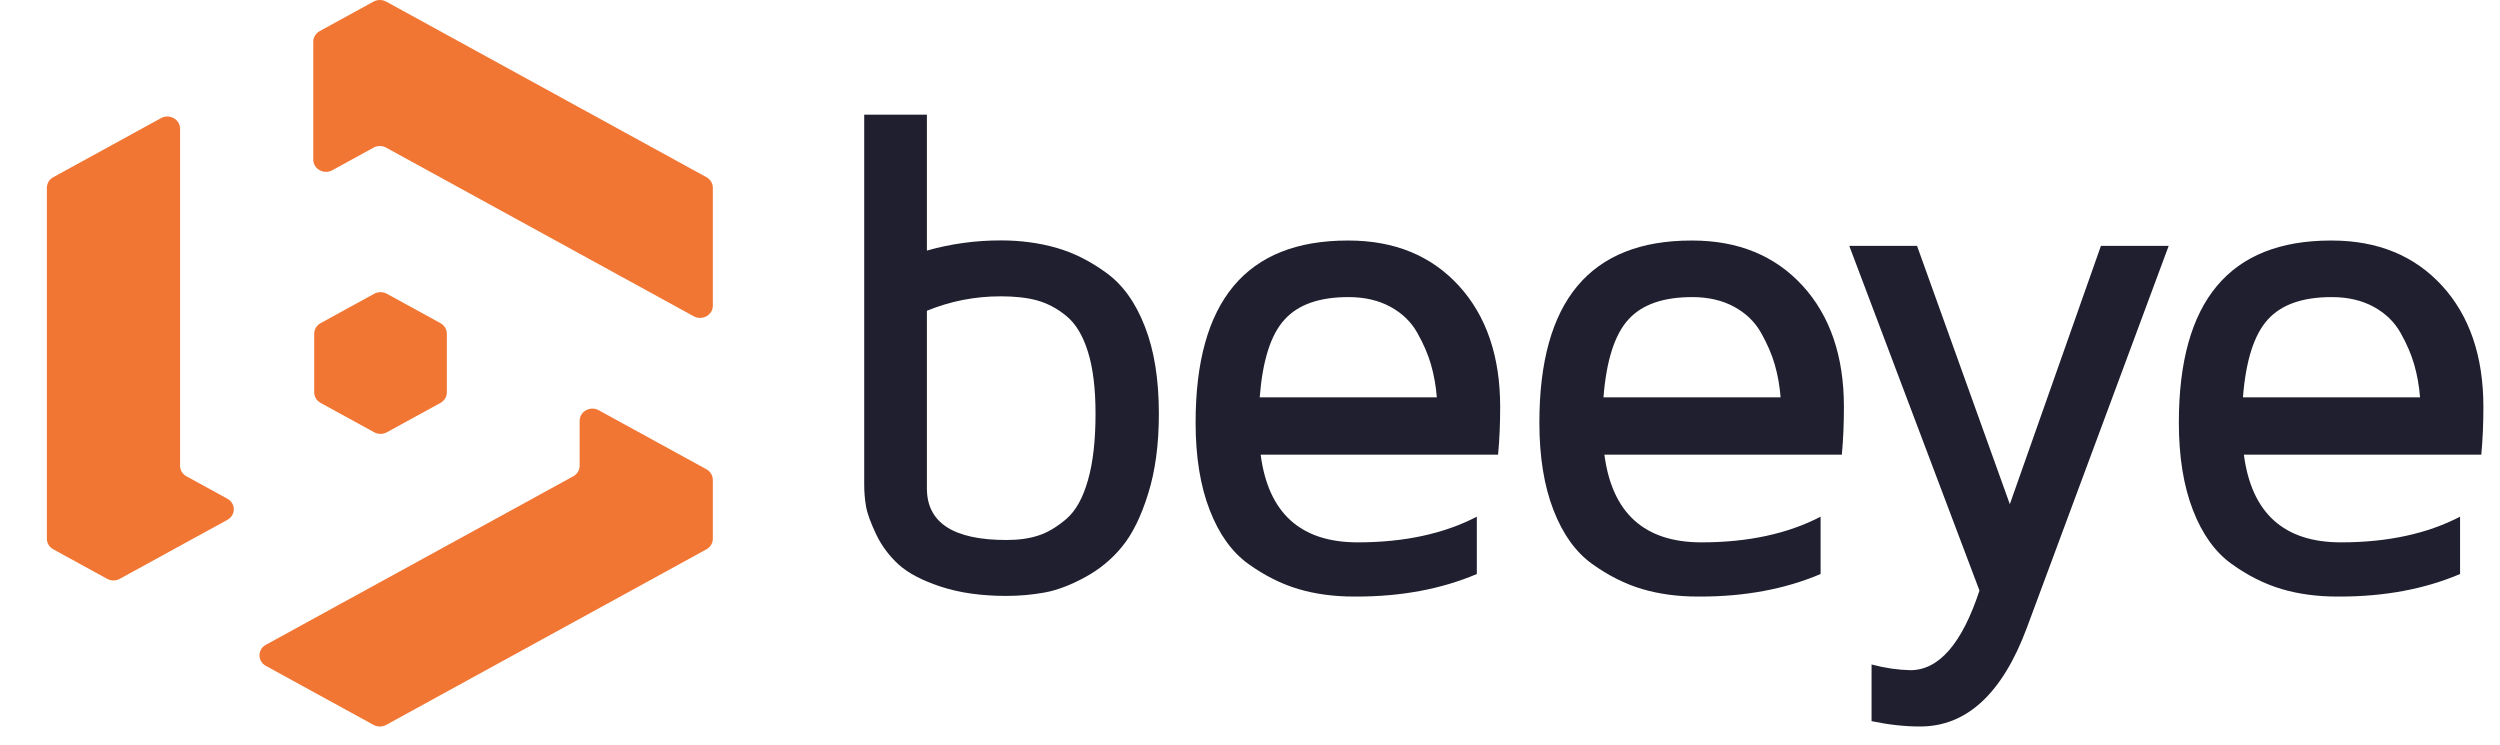
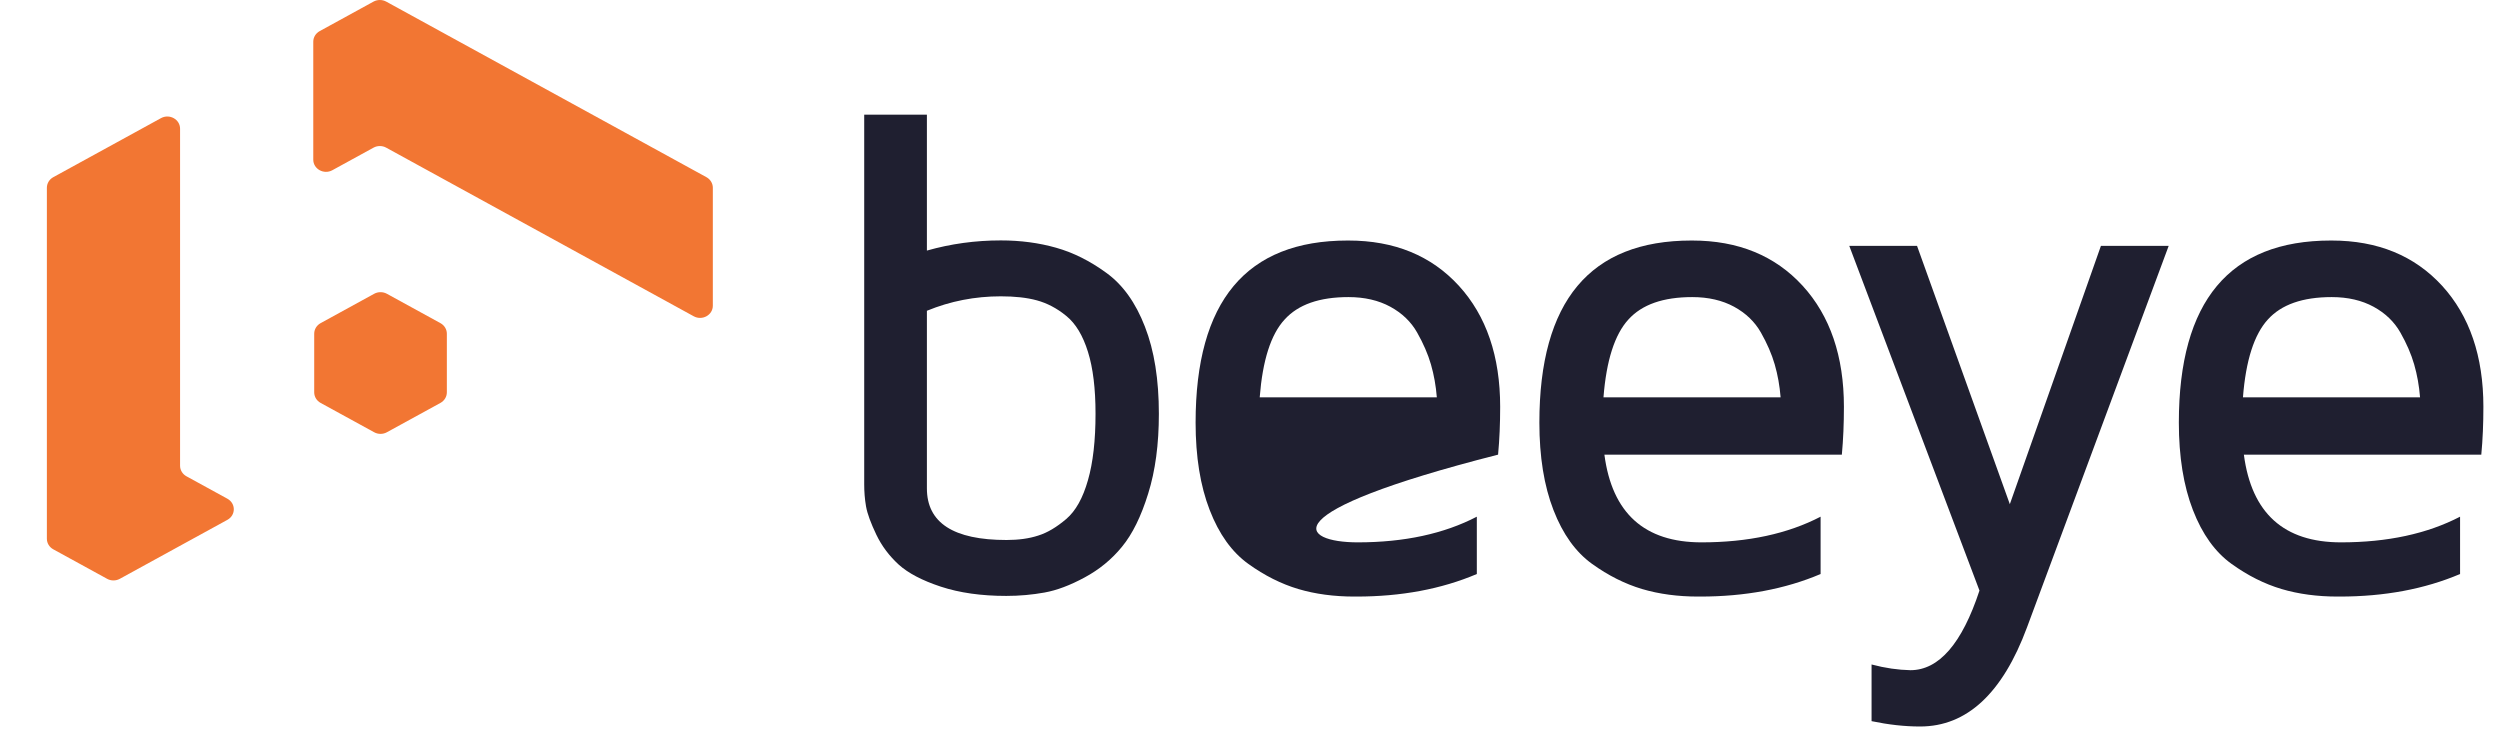
<svg xmlns="http://www.w3.org/2000/svg" width="104" height="31" viewBox="0 0 104 31" fill="none">
  <g clip-path="url(#clip0_718_552)">
    <path d="M15.566 12.221C15.729 12.132 15.931 12.132 16.094 12.221L18.323 13.443C18.488 13.534 18.589 13.701 18.589 13.882V16.322C18.589 16.503 18.488 16.67 18.323 16.761L16.094 17.982C15.931 18.072 15.729 18.072 15.566 17.982L13.337 16.761C13.172 16.67 13.071 16.503 13.071 16.322V13.882C13.071 13.701 13.172 13.534 13.337 13.443L15.566 12.221Z" fill="#F27633" />
    <path d="M7.491 5.354C7.491 4.964 7.05 4.721 6.696 4.915L2.216 7.371C2.052 7.461 1.95 7.629 1.95 7.81V22.412C1.95 22.594 2.052 22.761 2.216 22.851L4.456 24.079C4.619 24.169 4.82 24.169 4.984 24.079L9.46 21.625C9.815 21.431 9.815 20.942 9.46 20.747L7.757 19.814C7.593 19.724 7.491 19.556 7.491 19.375L7.491 5.354Z" fill="#F27633" />
-     <path d="M15.803 24.224C15.802 24.224 15.801 24.224 15.801 24.224L11.061 26.823C10.706 27.017 10.706 27.506 11.061 27.701L15.538 30.155C15.701 30.245 15.903 30.245 16.066 30.155L29.388 22.851C29.552 22.761 29.654 22.594 29.654 22.412V19.961C29.654 19.78 29.552 19.612 29.388 19.522L24.908 17.066C24.554 16.872 24.113 17.116 24.113 17.505V19.375C24.113 19.556 24.012 19.724 23.847 19.814L15.803 24.224C15.802 24.224 15.803 24.224 15.803 24.224Z" fill="#F27633" />
    <path d="M29.388 7.371C29.552 7.461 29.654 7.629 29.654 7.81V12.718C29.654 13.107 29.213 13.351 28.859 13.157L24.113 10.555L16.066 6.143C15.903 6.053 15.701 6.053 15.538 6.143L13.826 7.081C13.473 7.275 13.032 7.031 13.032 6.642V1.734C13.032 1.553 13.133 1.386 13.298 1.295L15.538 0.067C15.701 -0.022 15.903 -0.022 16.066 0.067L29.388 7.371Z" fill="#F27633" />
  </g>
  <g clip-path="url(#clip1_718_552)">
    <path d="M35.951 20.144V4.77H38.559V10.424C39.551 10.142 40.575 10.001 41.633 10.001C42.457 10.001 43.221 10.104 43.931 10.305C44.641 10.505 45.341 10.852 46.024 11.351C46.707 11.844 47.244 12.592 47.629 13.59C48.019 14.587 48.209 15.796 48.209 17.217C48.209 18.48 48.062 19.586 47.764 20.534C47.471 21.483 47.108 22.22 46.674 22.746C46.246 23.272 45.726 23.695 45.124 24.02C44.522 24.346 43.964 24.557 43.454 24.649C42.944 24.741 42.413 24.79 41.86 24.79C40.819 24.79 39.914 24.66 39.139 24.405C38.364 24.15 37.778 23.841 37.388 23.489C36.998 23.131 36.683 22.719 36.455 22.242C36.228 21.765 36.081 21.375 36.027 21.066C35.973 20.757 35.951 20.448 35.951 20.144ZM38.559 20.318C38.559 21.749 39.665 22.464 41.871 22.464C42.364 22.464 42.809 22.405 43.188 22.28C43.573 22.161 43.958 21.928 44.354 21.592C44.75 21.255 45.048 20.719 45.259 19.976C45.471 19.239 45.574 18.317 45.574 17.211C45.574 16.17 45.471 15.314 45.259 14.636C45.048 13.959 44.75 13.46 44.354 13.14C43.964 12.82 43.552 12.609 43.134 12.495C42.717 12.381 42.213 12.327 41.633 12.327C40.559 12.327 39.535 12.527 38.559 12.928V20.318Z" fill="#1F1F30" />
-     <path d="M49.737 17.58C49.737 12.527 51.846 10.006 56.064 10.006C56.075 10.006 56.08 10.006 56.091 10.006C58.01 10.006 59.539 10.635 60.688 11.887C61.832 13.14 62.407 14.82 62.407 16.924C62.407 17.618 62.38 18.279 62.32 18.913H52.443C52.762 21.348 54.107 22.562 56.481 22.562C58.417 22.562 60.07 22.204 61.436 21.494V23.879C59.956 24.508 58.287 24.817 56.427 24.817C56.4 24.817 56.373 24.817 56.34 24.817C55.5 24.817 54.719 24.714 54.009 24.503C53.299 24.291 52.605 23.944 51.928 23.456C51.25 22.968 50.713 22.226 50.323 21.217C49.932 20.209 49.737 19 49.737 17.58ZM52.404 16.528H59.772C59.734 16.051 59.653 15.596 59.528 15.162C59.403 14.728 59.208 14.284 58.953 13.834C58.699 13.384 58.325 13.026 57.837 12.76C57.349 12.495 56.769 12.359 56.096 12.359C54.888 12.359 54.004 12.668 53.44 13.292C52.865 13.915 52.524 14.994 52.404 16.528Z" fill="#1F1F30" />
+     <path d="M49.737 17.58C49.737 12.527 51.846 10.006 56.064 10.006C56.075 10.006 56.08 10.006 56.091 10.006C58.01 10.006 59.539 10.635 60.688 11.887C61.832 13.14 62.407 14.82 62.407 16.924C62.407 17.618 62.38 18.279 62.32 18.913C52.762 21.348 54.107 22.562 56.481 22.562C58.417 22.562 60.07 22.204 61.436 21.494V23.879C59.956 24.508 58.287 24.817 56.427 24.817C56.4 24.817 56.373 24.817 56.34 24.817C55.5 24.817 54.719 24.714 54.009 24.503C53.299 24.291 52.605 23.944 51.928 23.456C51.25 22.968 50.713 22.226 50.323 21.217C49.932 20.209 49.737 19 49.737 17.58ZM52.404 16.528H59.772C59.734 16.051 59.653 15.596 59.528 15.162C59.403 14.728 59.208 14.284 58.953 13.834C58.699 13.384 58.325 13.026 57.837 12.76C57.349 12.495 56.769 12.359 56.096 12.359C54.888 12.359 54.004 12.668 53.44 13.292C52.865 13.915 52.524 14.994 52.404 16.528Z" fill="#1F1F30" />
    <path d="M64.038 17.58C64.038 12.527 66.147 10.006 70.365 10.006C70.376 10.006 70.381 10.006 70.392 10.006C72.311 10.006 73.84 10.635 74.989 11.887C76.133 13.14 76.707 14.82 76.707 16.924C76.707 17.618 76.68 18.279 76.621 18.913H66.743C67.063 21.348 68.408 22.562 70.782 22.562C72.717 22.562 74.371 22.204 75.737 21.494V23.879C74.257 24.508 72.587 24.817 70.728 24.817C70.701 24.817 70.674 24.817 70.641 24.817C69.801 24.817 69.02 24.714 68.31 24.503C67.6 24.291 66.906 23.944 66.228 23.456C65.551 22.968 65.014 22.226 64.624 21.217C64.233 20.209 64.038 19 64.038 17.58ZM66.705 16.528H74.073C74.035 16.051 73.954 15.596 73.829 15.162C73.704 14.728 73.509 14.284 73.254 13.834C72.999 13.384 72.625 13.026 72.137 12.76C71.65 12.495 71.069 12.359 70.397 12.359C69.188 12.359 68.305 12.668 67.741 13.292C67.171 13.915 66.825 14.994 66.705 16.528Z" fill="#1F1F30" />
    <path d="M76.93 10.229H79.749L83.609 20.974L87.398 10.229H90.217L84.324 26.097C83.305 28.845 81.82 30.222 79.879 30.222H79.863C79.228 30.222 78.556 30.146 77.857 30V27.642C78.426 27.794 78.963 27.869 79.472 27.88C80.659 27.88 81.619 26.774 82.346 24.568L76.93 10.229Z" fill="#1F1F30" />
    <path d="M90.64 17.58C90.64 12.527 92.749 10.006 96.966 10.006C96.977 10.006 96.983 10.006 96.993 10.006C98.912 10.006 100.441 10.635 101.591 11.887C102.734 13.14 103.309 14.82 103.309 16.924C103.309 17.618 103.282 18.279 103.222 18.913H93.345C93.665 21.348 95.009 22.562 97.384 22.562C99.319 22.562 100.972 22.204 102.339 21.494V23.879C100.859 24.508 99.189 24.817 97.329 24.817C97.302 24.817 97.275 24.817 97.243 24.817C96.402 24.817 95.622 24.714 94.912 24.503C94.201 24.291 93.507 23.944 92.83 23.456C92.152 22.968 91.615 22.226 91.225 21.217C90.835 20.209 90.64 19 90.64 17.58ZM93.307 16.528H100.674C100.636 16.051 100.555 15.596 100.43 15.162C100.306 14.728 100.111 14.284 99.856 13.834C99.601 13.384 99.227 13.026 98.739 12.76C98.251 12.495 97.671 12.359 96.999 12.359C95.79 12.359 94.906 12.668 94.342 13.292C93.773 13.915 93.426 14.994 93.307 16.528Z" fill="#1F1F30" />
  </g>
  <defs>
    <clipPath id="clip0_718_552">
      <rect width="30.222" height="30.222" fill="white" transform="translate(0.691)" />
    </clipPath>
    <clipPath id="clip1_718_552">
      <rect width="67.359" height="25.453" fill="white" transform="translate(35.951 4.77)" />
    </clipPath>
  </defs>
</svg>